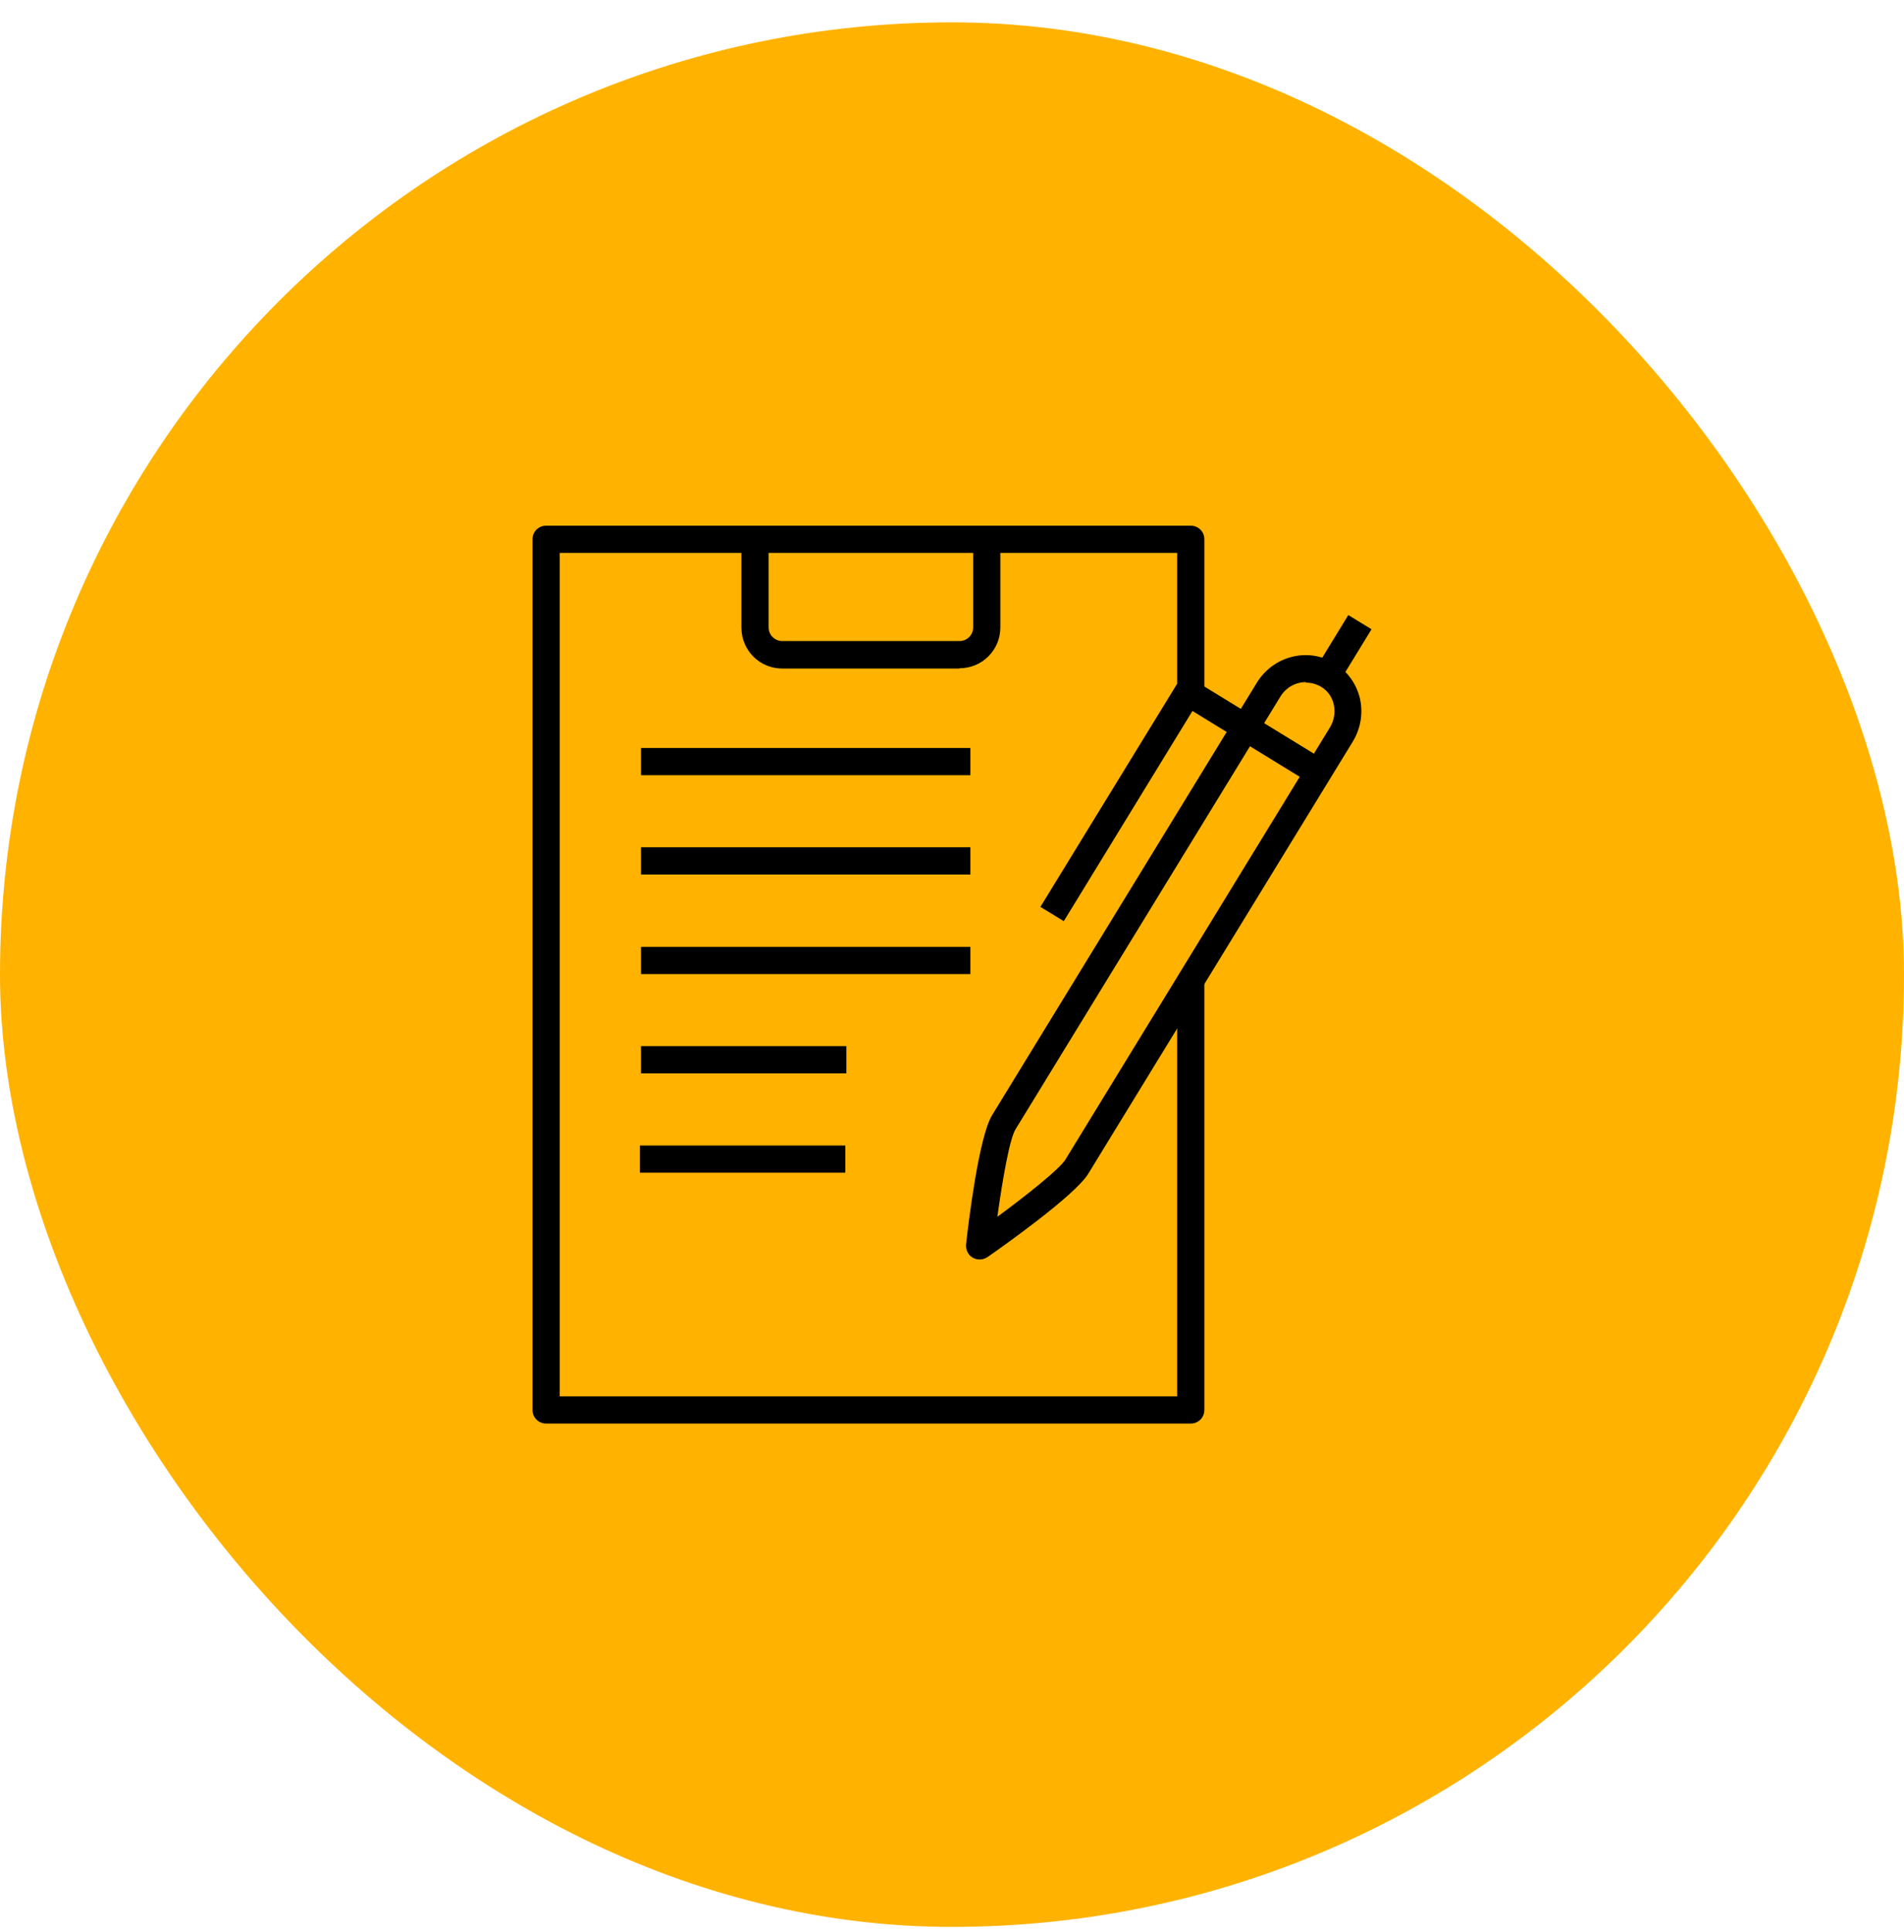
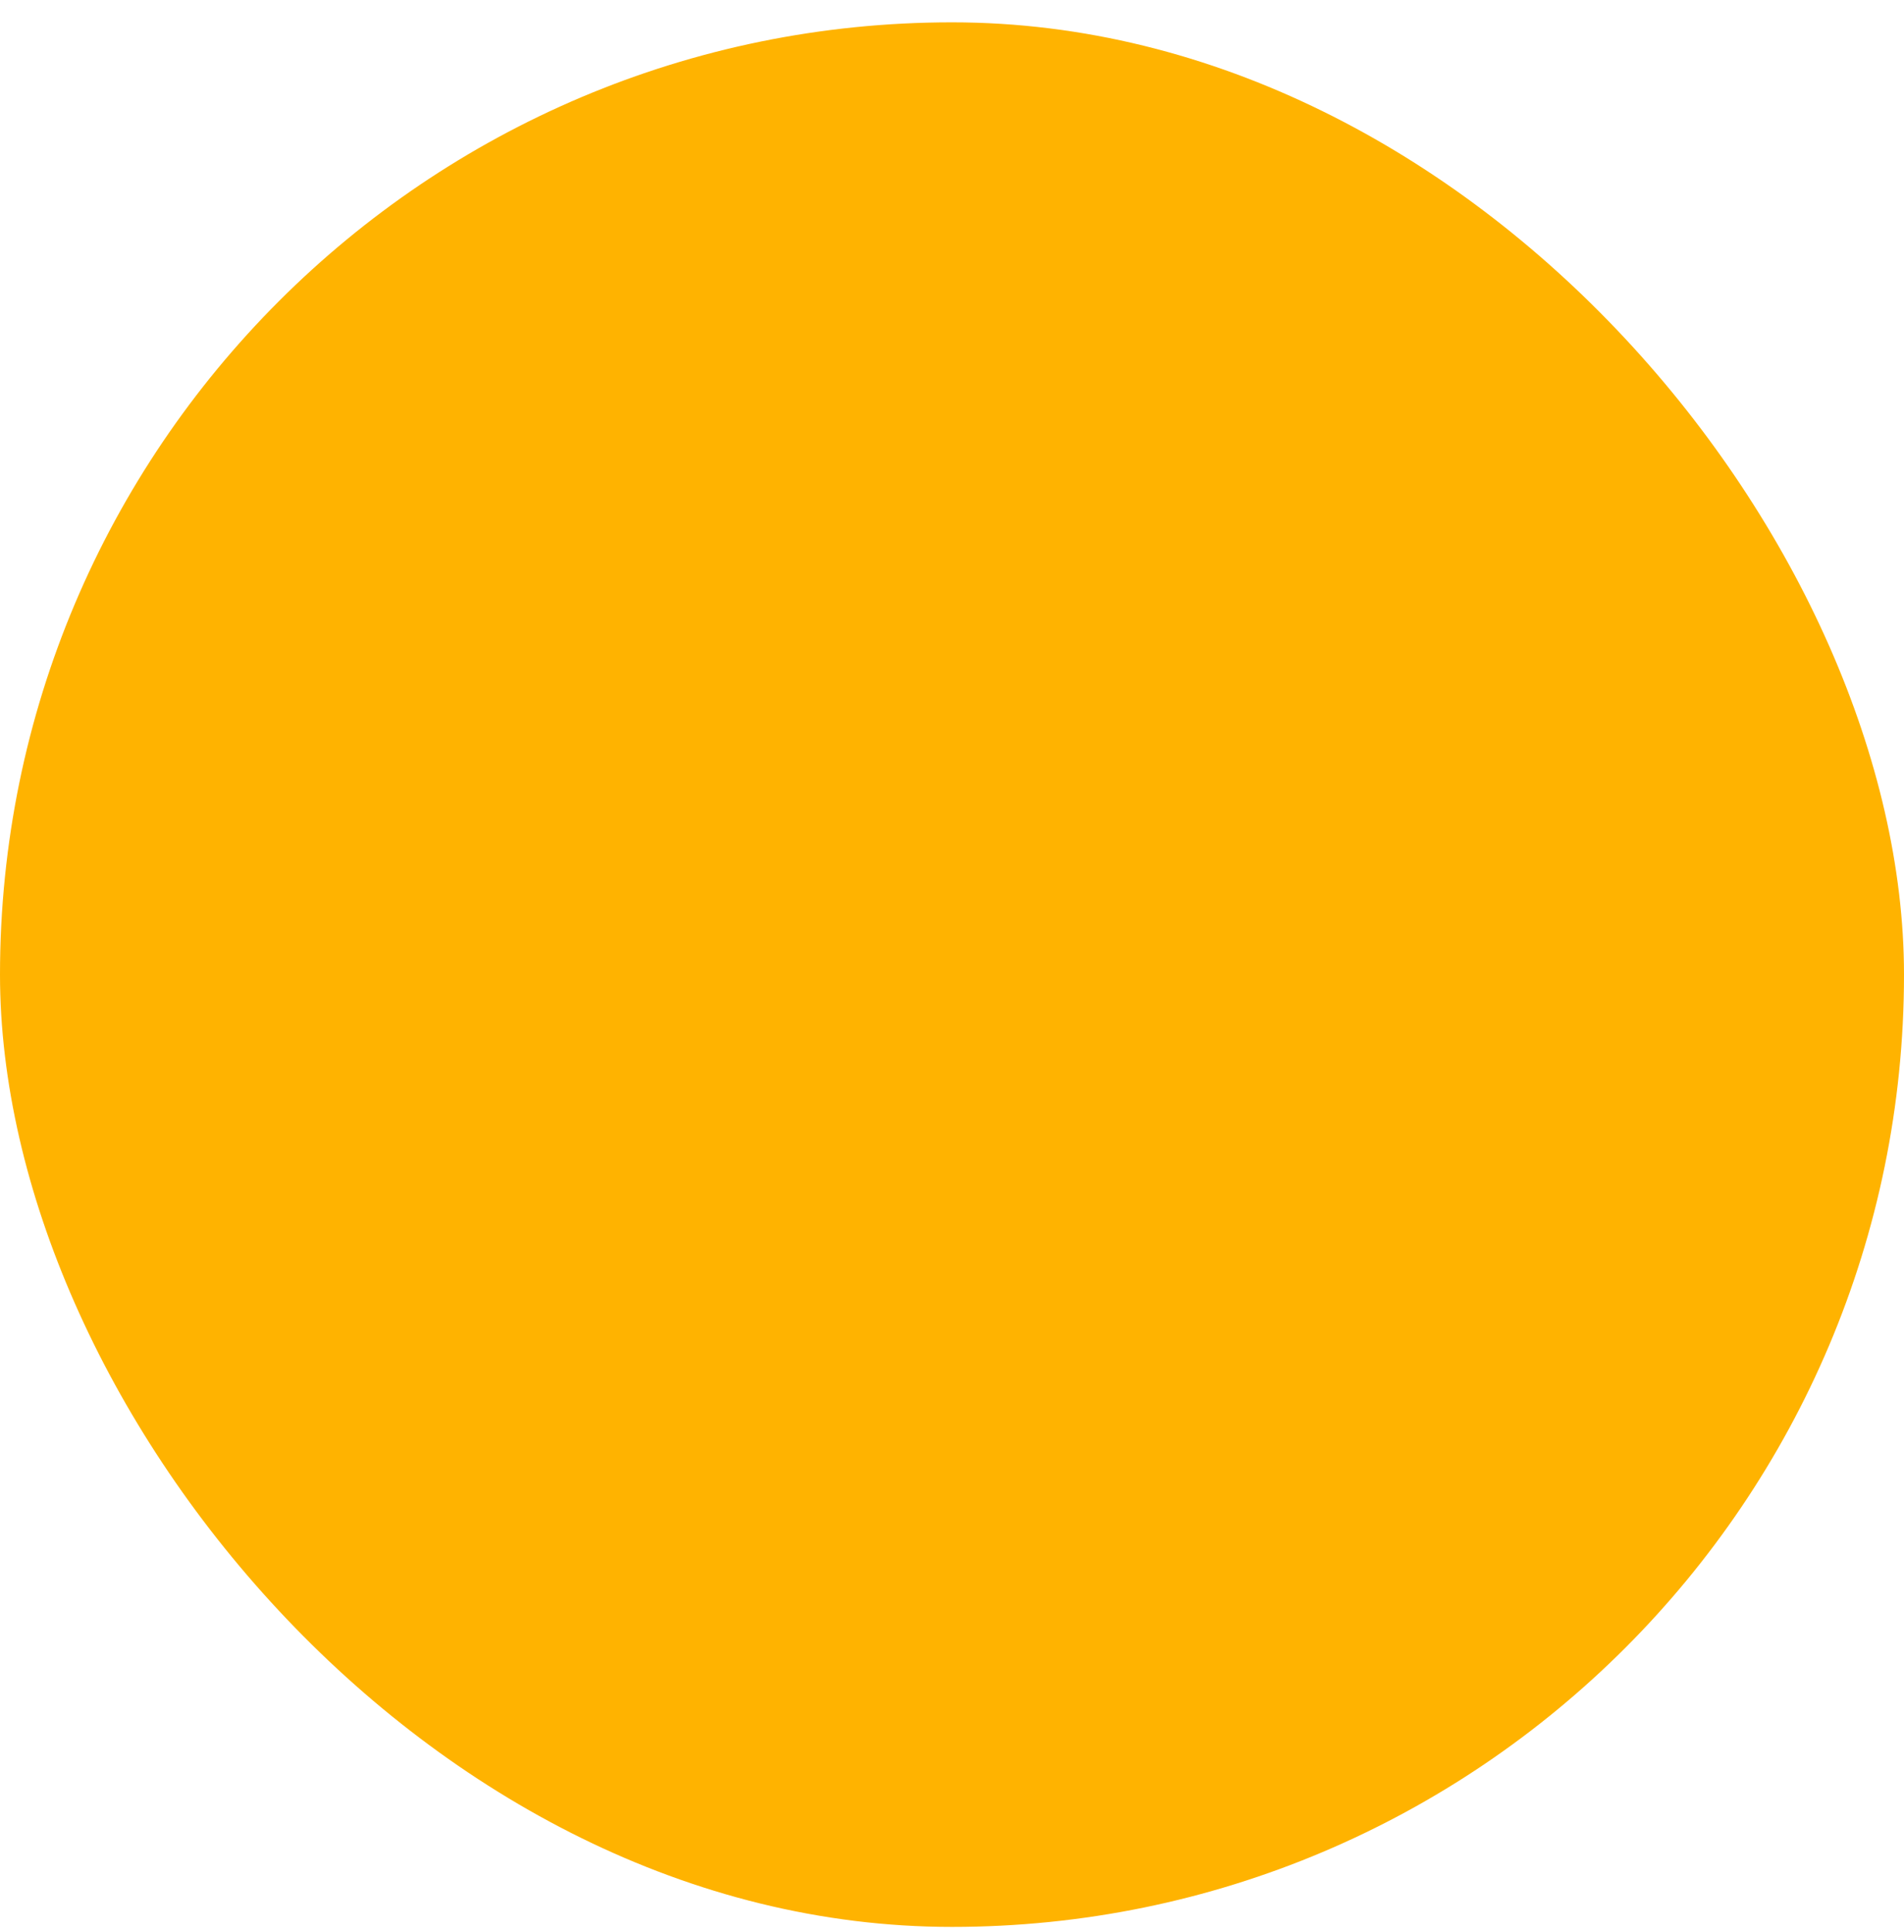
<svg xmlns="http://www.w3.org/2000/svg" width="70" height="71" viewBox="0 0 70 71" fill="none">
  <rect y="0.821" width="70" height="70" rx="35" fill="#FFB300" />
  <g clip-path="url(#clip0_3002_3637)">
    <path d="M43.778 52.321H20.078C19.798 52.321 19.578 52.101 19.578 51.821V19.821C19.578 19.541 19.798 19.321 20.078 19.321H43.778C44.058 19.321 44.278 19.541 44.278 19.821V25.601H43.278V20.321H20.578V51.321H43.278V36.061H44.278V51.821C44.278 52.101 44.058 52.321 43.778 52.321Z" fill="black" />
    <path d="M35.278 24.571H28.758C27.928 24.571 27.258 23.901 27.258 23.071V19.821H28.258V23.061C28.258 23.341 28.488 23.561 28.758 23.561H35.278C35.558 23.561 35.778 23.331 35.778 23.061V19.821H36.778V23.061C36.778 23.891 36.108 24.561 35.278 24.561V24.571Z" fill="black" />
    <path d="M36.018 46.291C35.928 46.291 35.838 46.271 35.758 46.221C35.588 46.121 35.498 45.931 35.518 45.731C35.588 45.081 35.978 41.781 36.478 40.981L46.208 25.091C46.818 24.101 48.098 23.781 49.068 24.381C49.538 24.671 49.868 25.131 49.998 25.671C50.118 26.211 50.028 26.771 49.738 27.251L40.008 43.141C39.518 43.941 36.838 45.831 36.308 46.201C36.218 46.261 36.118 46.291 36.018 46.291ZM48.008 25.071C47.638 25.071 47.278 25.261 47.068 25.611L37.338 41.501C37.118 41.851 36.858 43.351 36.668 44.721C37.768 43.911 38.948 42.971 39.168 42.621L48.898 26.731C49.048 26.481 49.098 26.181 49.038 25.901C48.978 25.621 48.808 25.381 48.568 25.241C48.398 25.141 48.208 25.091 48.028 25.091L48.008 25.071Z" fill="black" />
    <path d="M39.1 33.85L38.25 33.331L43.24 25.191C43.38 24.951 43.69 24.881 43.93 25.02L48.73 27.96L48.21 28.811L43.84 26.131L39.12 33.84L39.1 33.85Z" fill="black" />
    <path d="M49.57 22.606L48.391 24.534L49.244 25.056L50.423 23.128L49.57 22.606Z" fill="black" />
    <path d="M35.676 27.491H23.566V28.491H35.676V27.491Z" fill="black" />
    <path d="M35.676 31.141H23.566V32.141H35.676V31.141Z" fill="black" />
-     <path d="M35.676 34.8H23.566V35.8H35.676V34.8Z" fill="black" />
-     <path d="M31.116 38.45H23.566V39.45H31.116V38.45Z" fill="black" />
    <path d="M31.077 42.101H23.527V43.101H31.077V42.101Z" fill="black" />
  </g>
  <defs>
    <clipPath id="clip0_3002_3637">
-       <rect width="30.84" height="33" fill="white" transform="translate(19.578 19.321)" />
-     </clipPath>
+       </clipPath>
  </defs>
</svg>